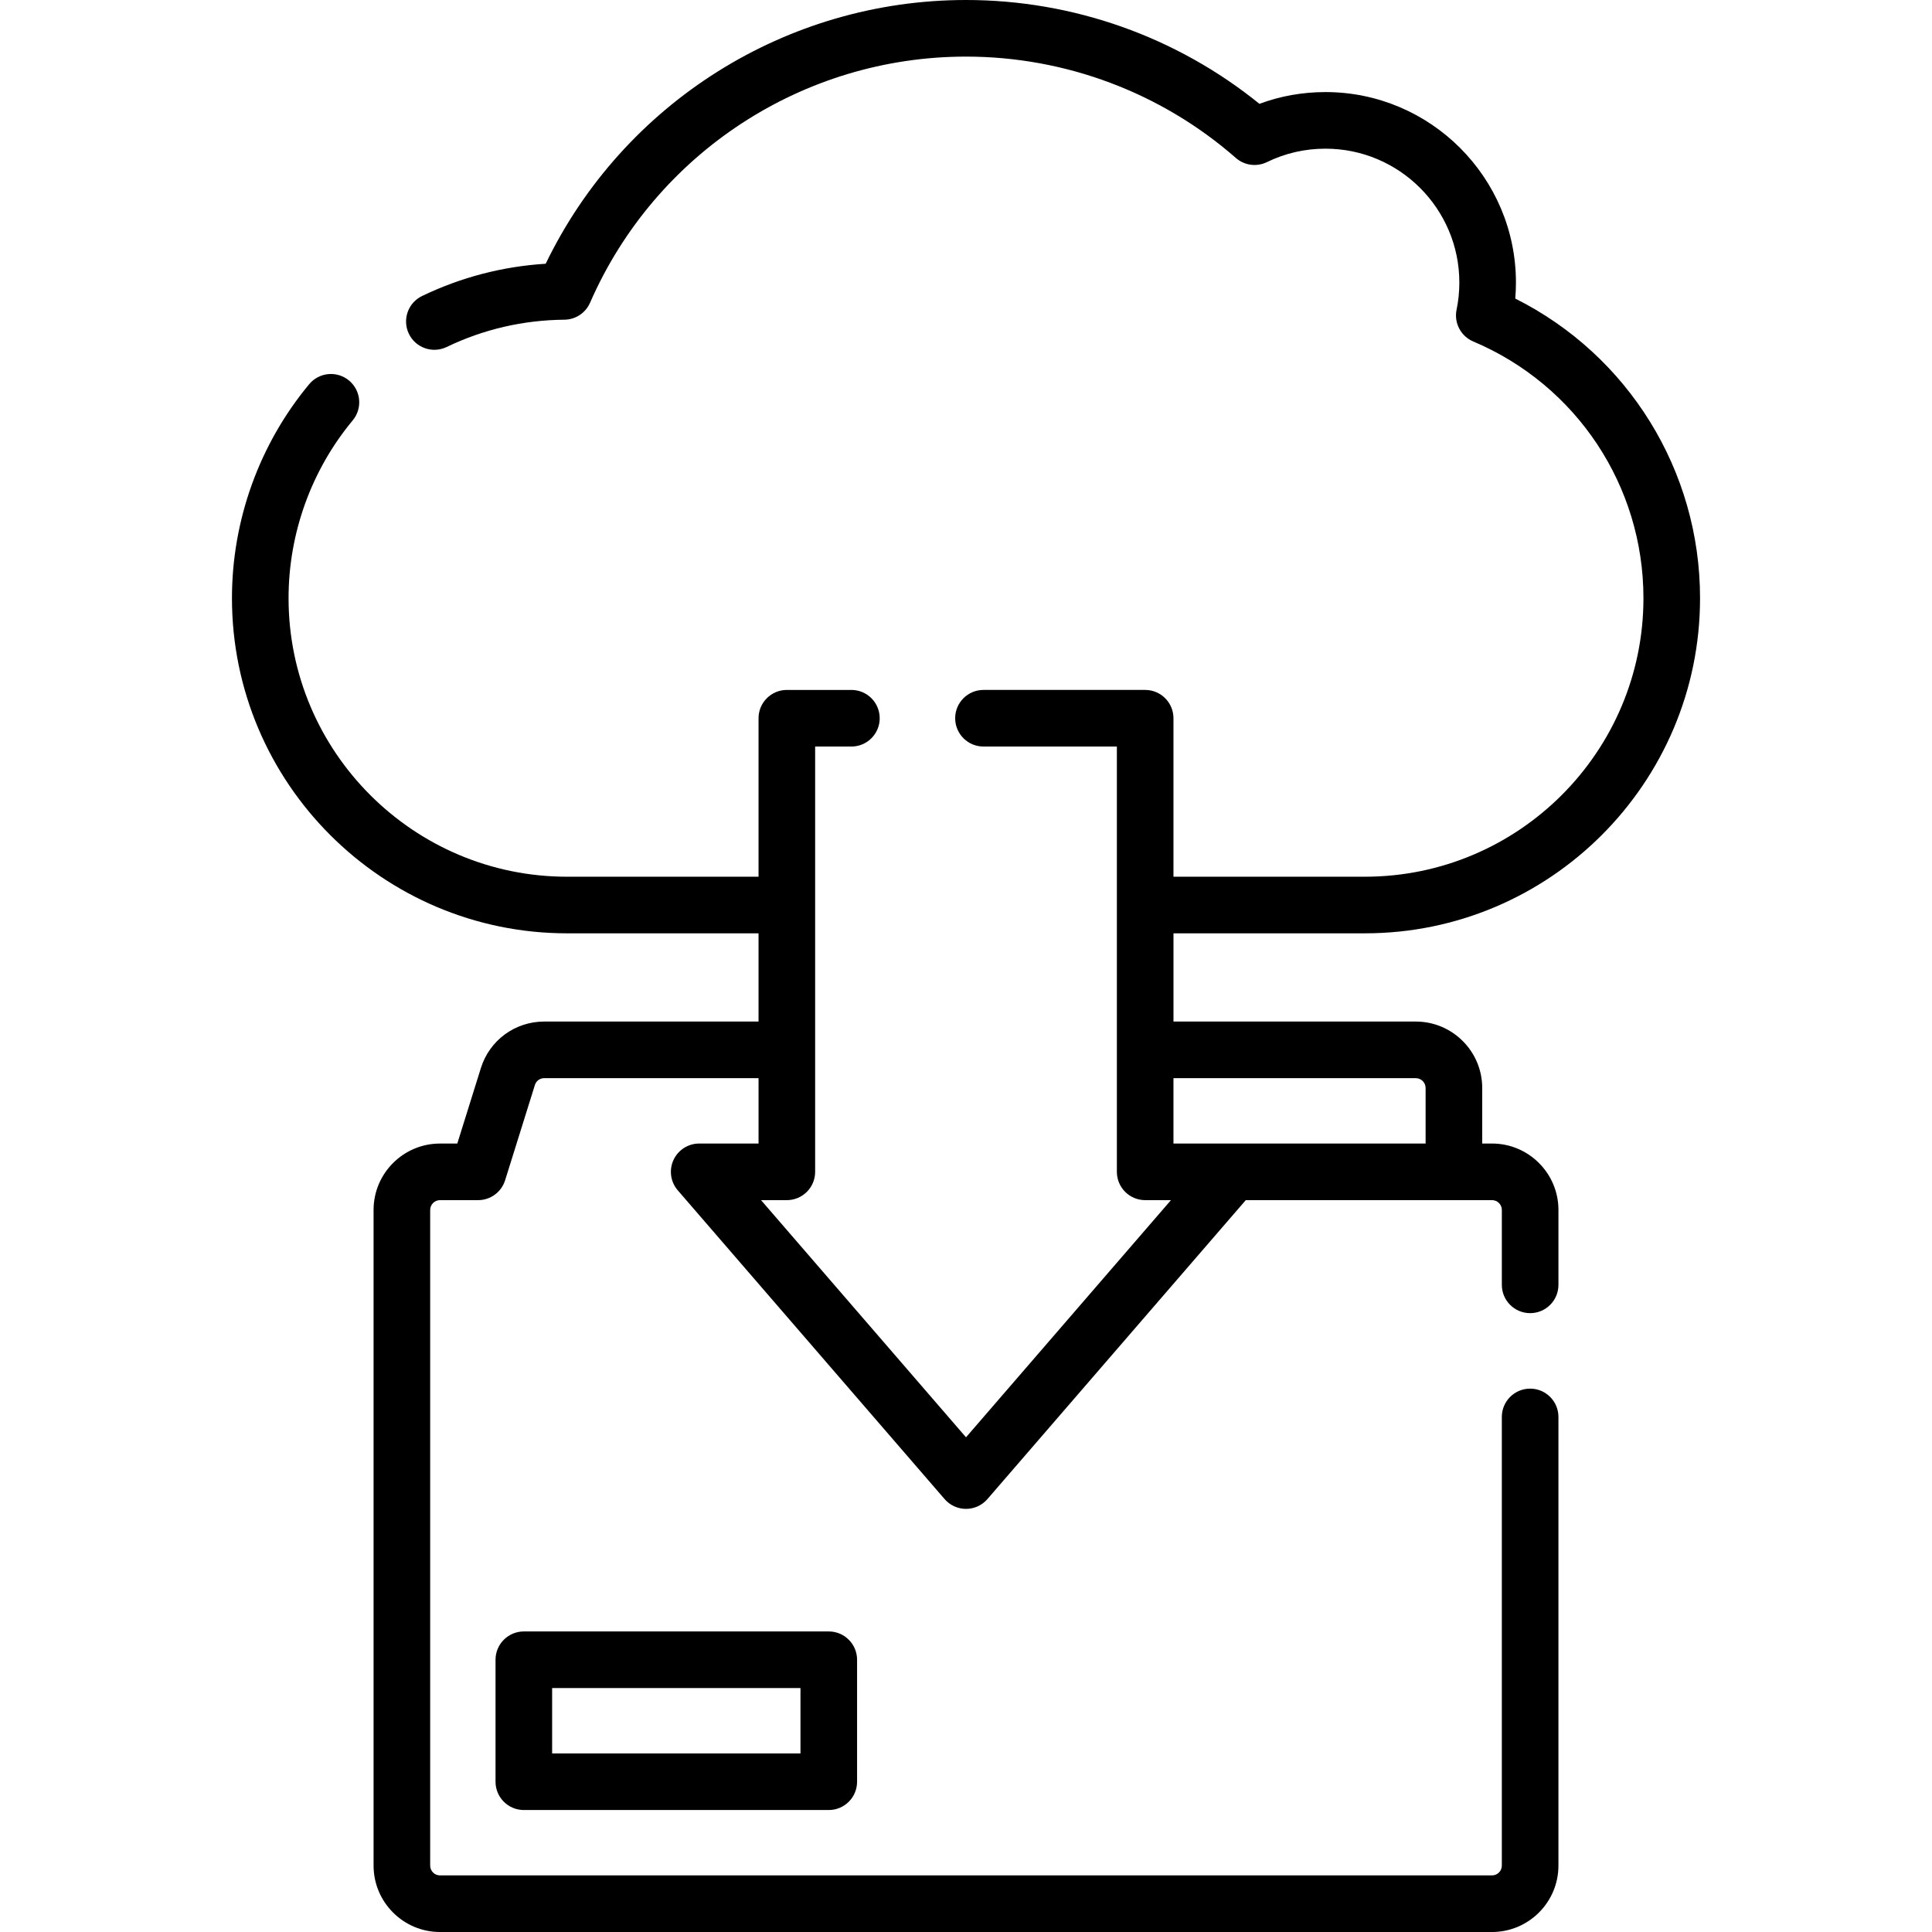
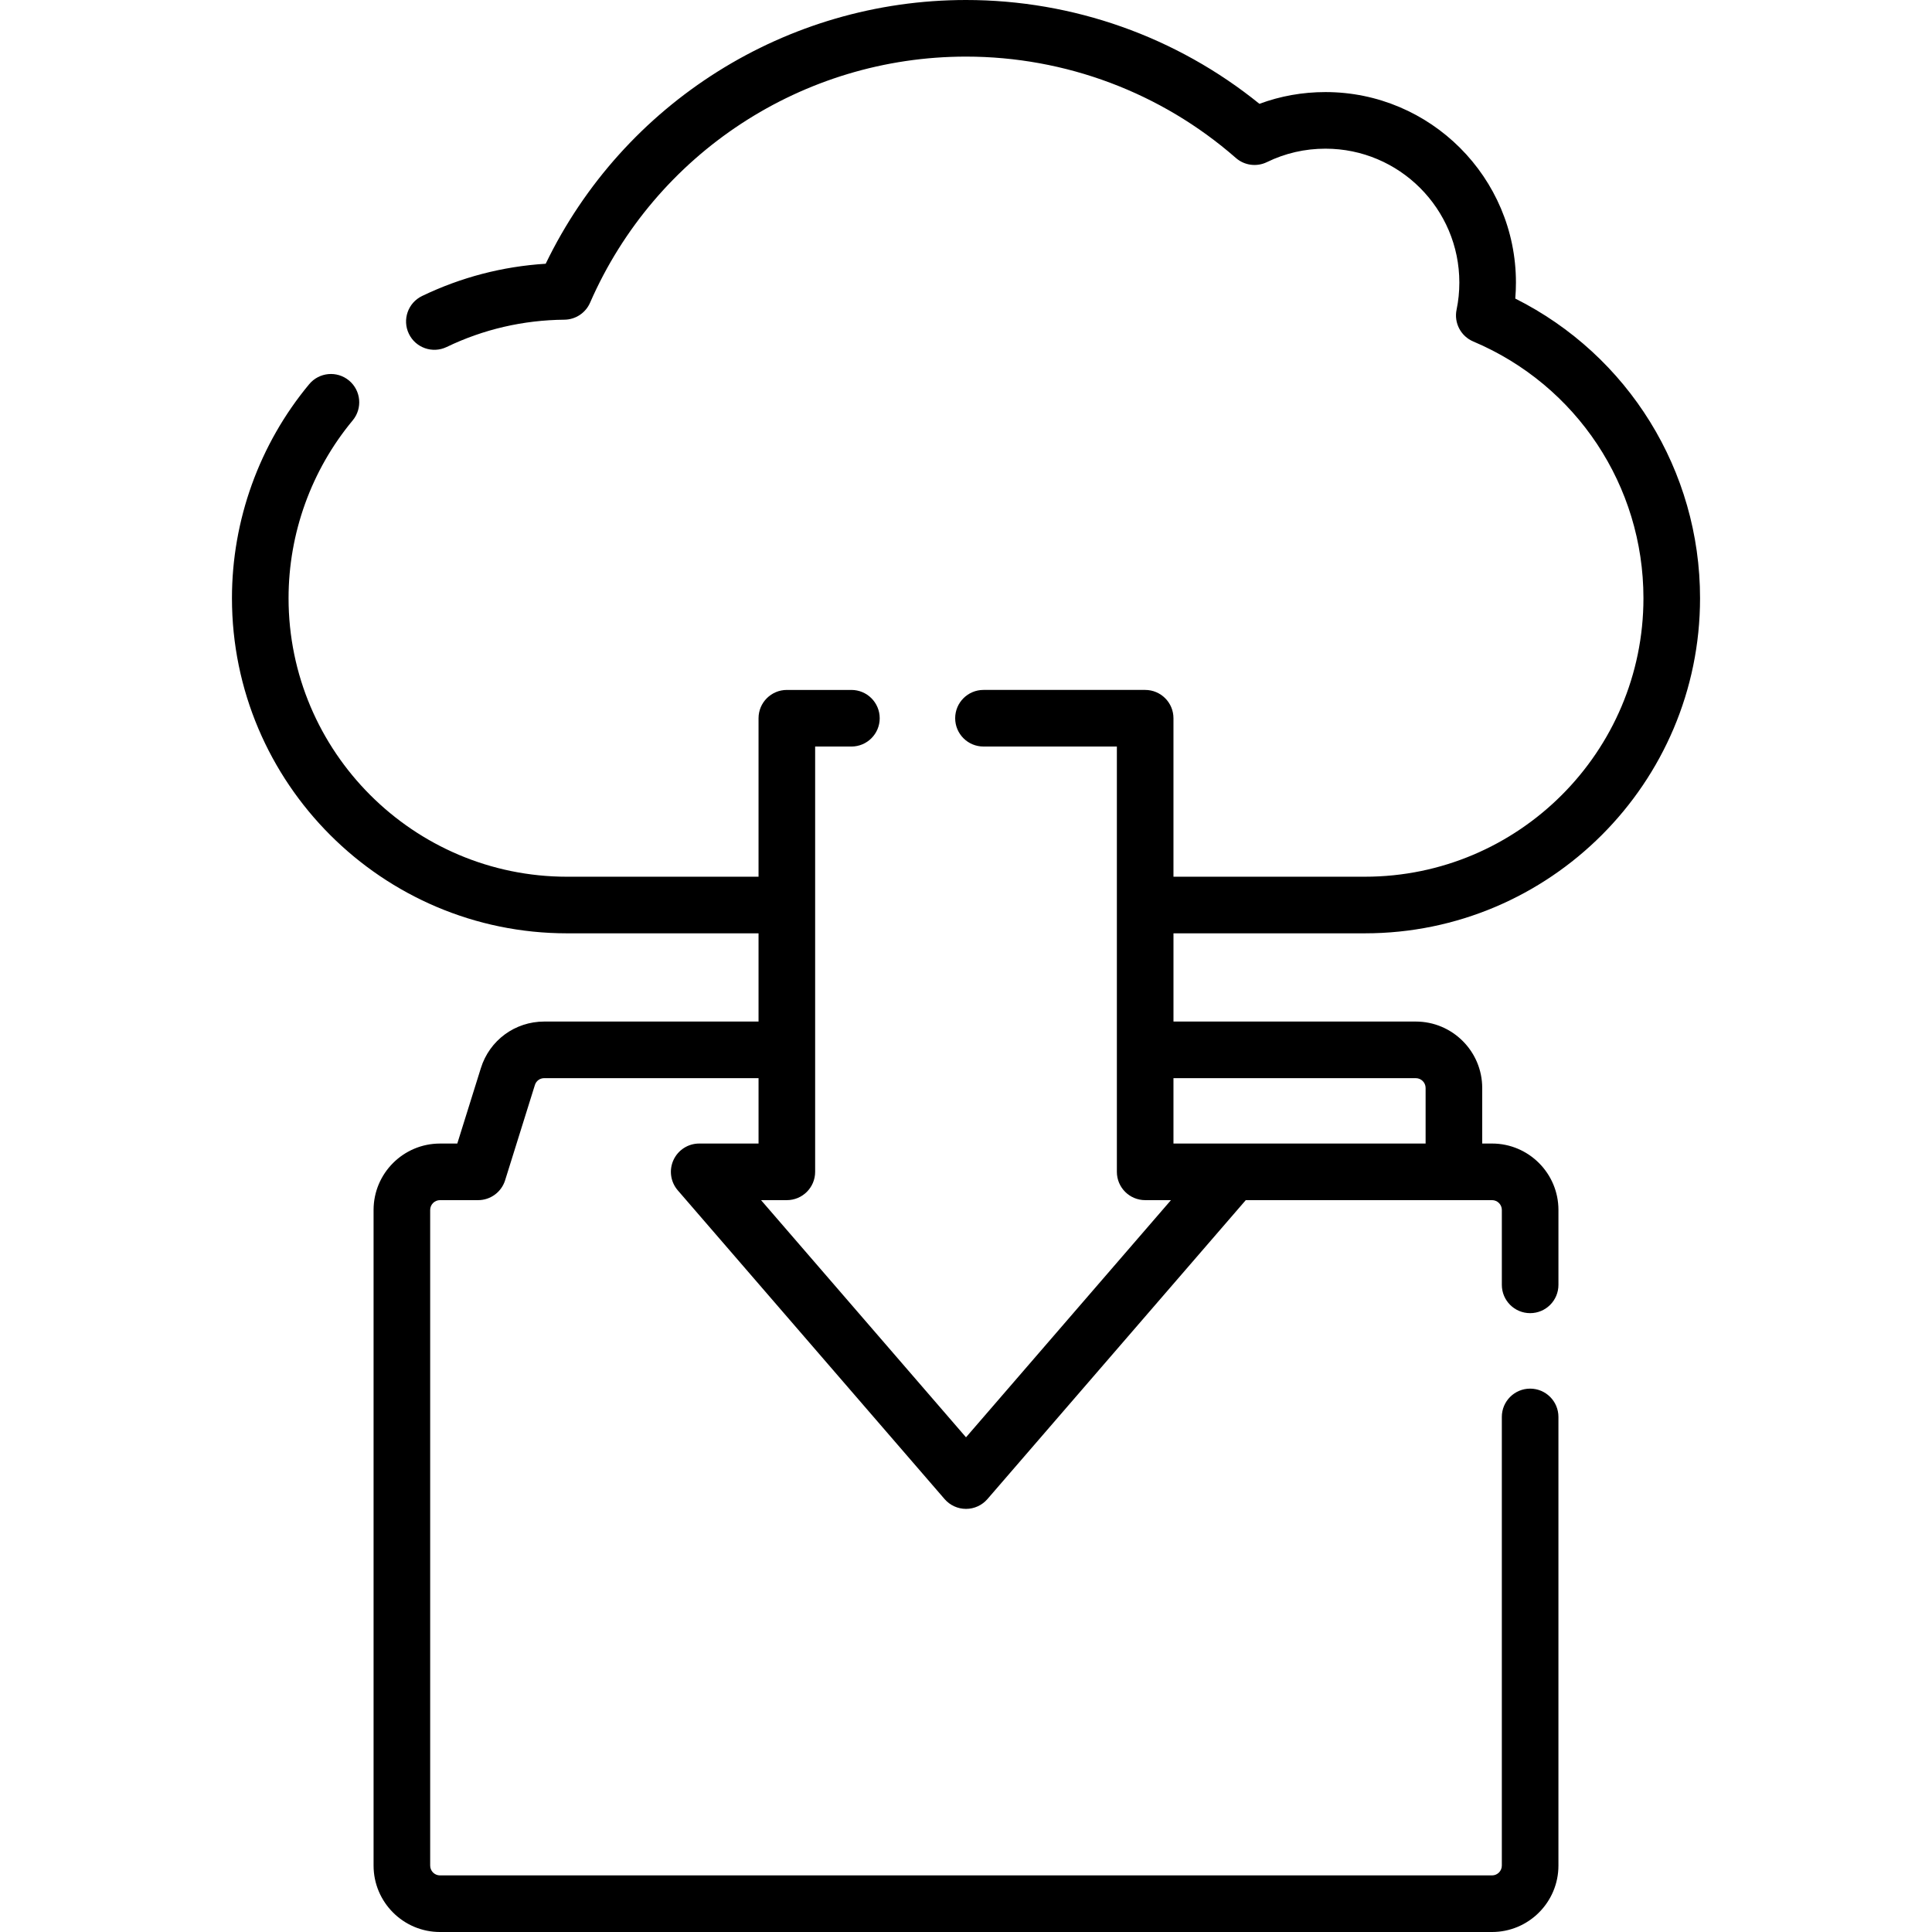
<svg xmlns="http://www.w3.org/2000/svg" id="Capa_1" enable-background="new 0 0 512 512" height="512" viewBox="0 0 512 512" width="512">
  <g>
    <g>
-       <path d="m138.821 432.35c-4.142 0-7.5 3.357-7.5 7.5v32.325c0 4.143 3.358 7.5 7.5 7.5h80.813c4.142 0 7.5-3.357 7.5-7.5v-32.325c0-4.143-3.358-7.5-7.5-7.5zm73.313 32.325h-65.813v-17.325h65.813z" />
      <path d="m361.71 247.34c48.976 0 88.82-39.845 88.82-88.82 0-33.83-19.036-64.389-48.966-79.396.117-1.404.176-2.821.176-4.244 0-27.835-22.646-50.479-50.48-50.479-6.058 0-11.924 1.045-17.499 3.113-21.961-17.777-49.388-27.514-77.761-27.514-47.589 0-90.798 27.278-111.385 69.894-11.43.715-22.428 3.582-32.755 8.547-3.733 1.795-5.304 6.276-3.509 10.01 1.794 3.733 6.275 5.302 10.009 3.51 9.77-4.698 20.272-7.134 31.213-7.24 2.955-.029 5.617-1.79 6.8-4.498 17.305-39.622 56.411-65.223 99.627-65.223 26.327 0 51.727 9.54 71.521 26.863 2.272 1.989 5.513 2.419 8.227 1.098 4.846-2.362 10.065-3.561 15.513-3.561 19.564 0 35.48 15.916 35.48 35.479 0 2.449-.246 4.861-.73 7.169-.737 3.512 1.116 7.053 4.42 8.449 27.396 11.578 45.099 38.278 45.099 68.021 0 40.705-33.115 73.82-73.82 73.82h-50.73v-42c0-4.143-3.358-7.5-7.5-7.5h-42.85c-4.142 0-7.5 3.357-7.5 7.5s3.358 7.5 7.5 7.5h35.35v112.71c0 4.143 3.358 7.5 7.5 7.5h6.836l-54.316 62.852-54.316-62.851h6.836c4.142 0 7.5-3.357 7.5-7.5v-112.709h9.61c4.142 0 7.5-3.357 7.5-7.5s-3.358-7.5-7.5-7.5h-17.11c-4.142 0-7.5 3.357-7.5 7.5v42h-50.73c-40.705 0-73.82-33.115-73.82-73.82 0-17.192 6.037-33.925 16.999-47.116 2.647-3.186 2.21-7.914-.975-10.562-3.186-2.646-7.914-2.211-10.562.976-13.195 15.877-20.462 36.015-20.462 56.702 0 48.976 39.844 88.82 88.82 88.82h50.73v23.38h-56.79c-7.754 0-14.506 4.97-16.799 12.353l-6.245 19.978h-4.586c-9.705 0-17.6 7.896-17.6 17.601v173.748c0 9.704 7.896 17.6 17.6 17.6h278.8c9.705 0 17.6-7.896 17.6-17.6v-118.9c0-4.143-3.358-7.5-7.5-7.5s-7.5 3.357-7.5 7.5v118.9c0 1.434-1.167 2.6-2.6 2.6h-278.8c-1.434 0-2.6-1.166-2.6-2.6v-173.75c0-1.434 1.167-2.601 2.6-2.601h10.1c3.28 0 6.18-2.132 7.158-5.263l7.894-25.254c.337-1.085 1.333-1.813 2.478-1.813h56.79v17.33h-15.73c-2.935 0-5.6 1.711-6.82 4.38s-.773 5.804 1.146 8.024l70.71 81.82c1.424 1.648 3.496 2.596 5.674 2.596s4.25-.947 5.674-2.596l68.467-79.225h65.259c1.434 0 2.6 1.167 2.6 2.601v19.85c0 4.143 3.358 7.5 7.5 7.5s7.5-3.357 7.5-7.5v-19.85c0-9.705-7.896-17.601-17.6-17.601h-2.599v-14.725c0-9.705-7.896-17.602-17.602-17.602h-64.219v-23.381zm13.489 38.384c1.435 0 2.602 1.167 2.602 2.602v14.725h-66.821v-17.326h64.219z" />
    </g>
  </g>
</svg>